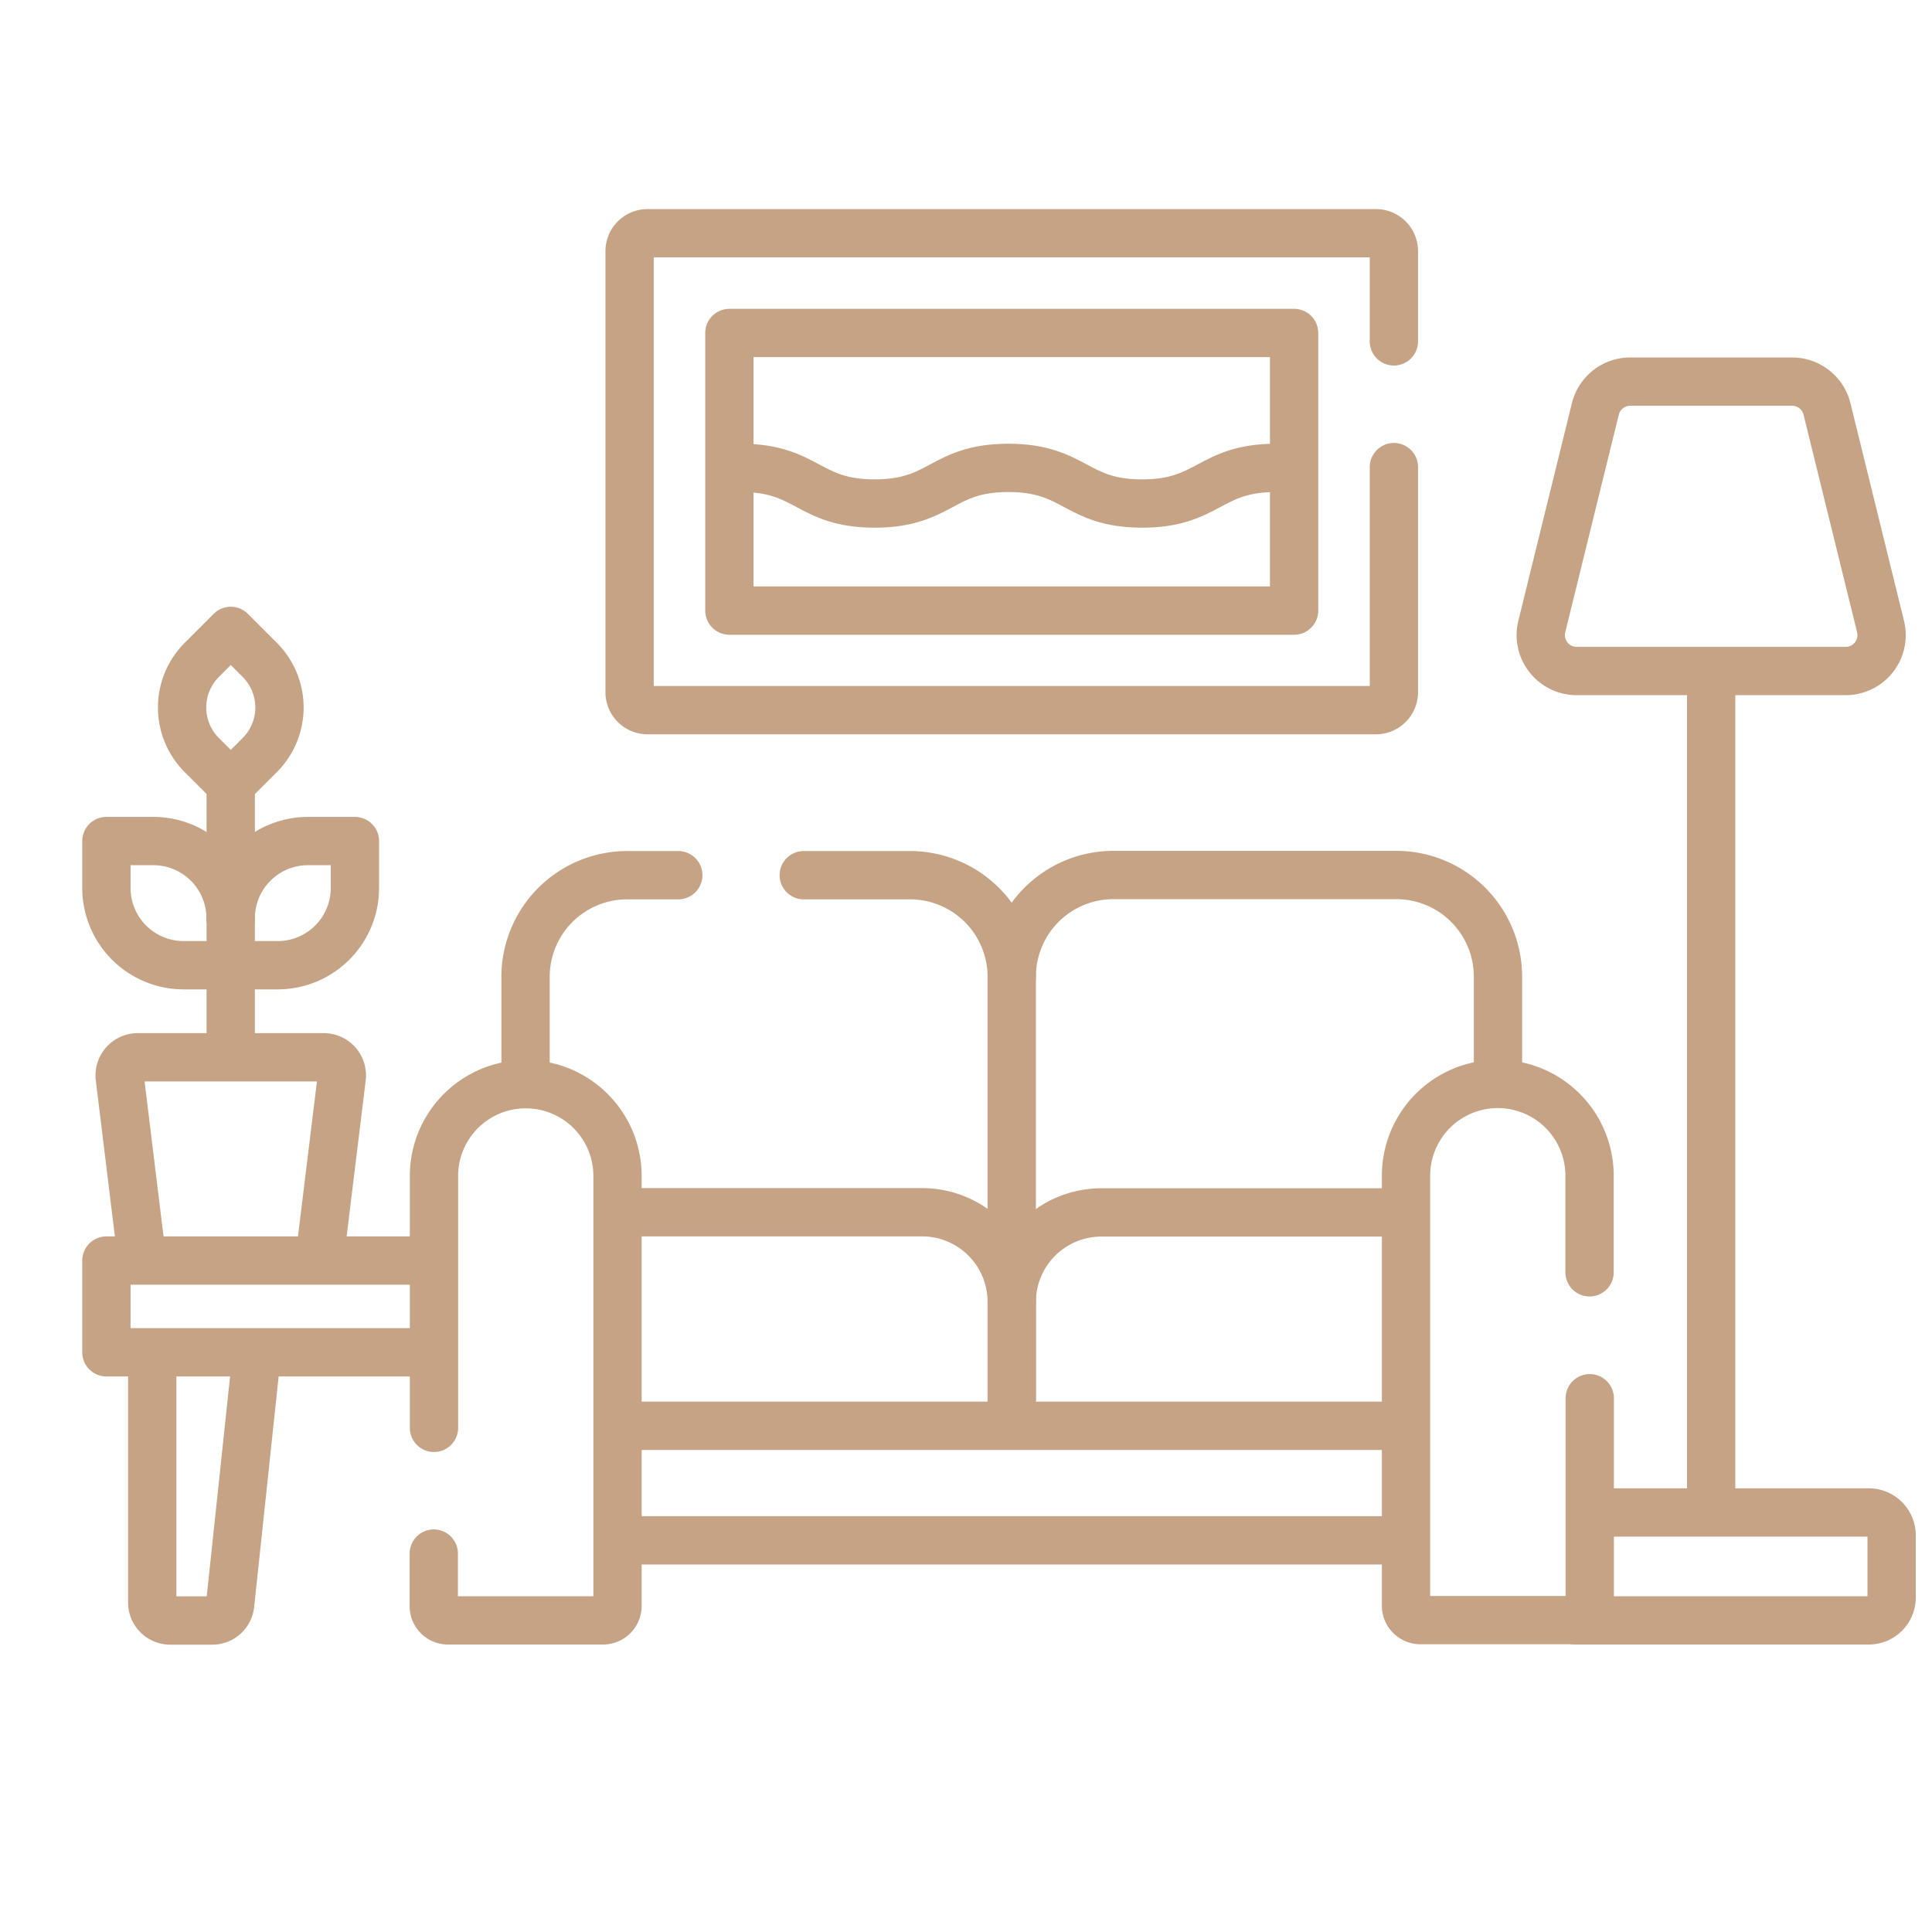
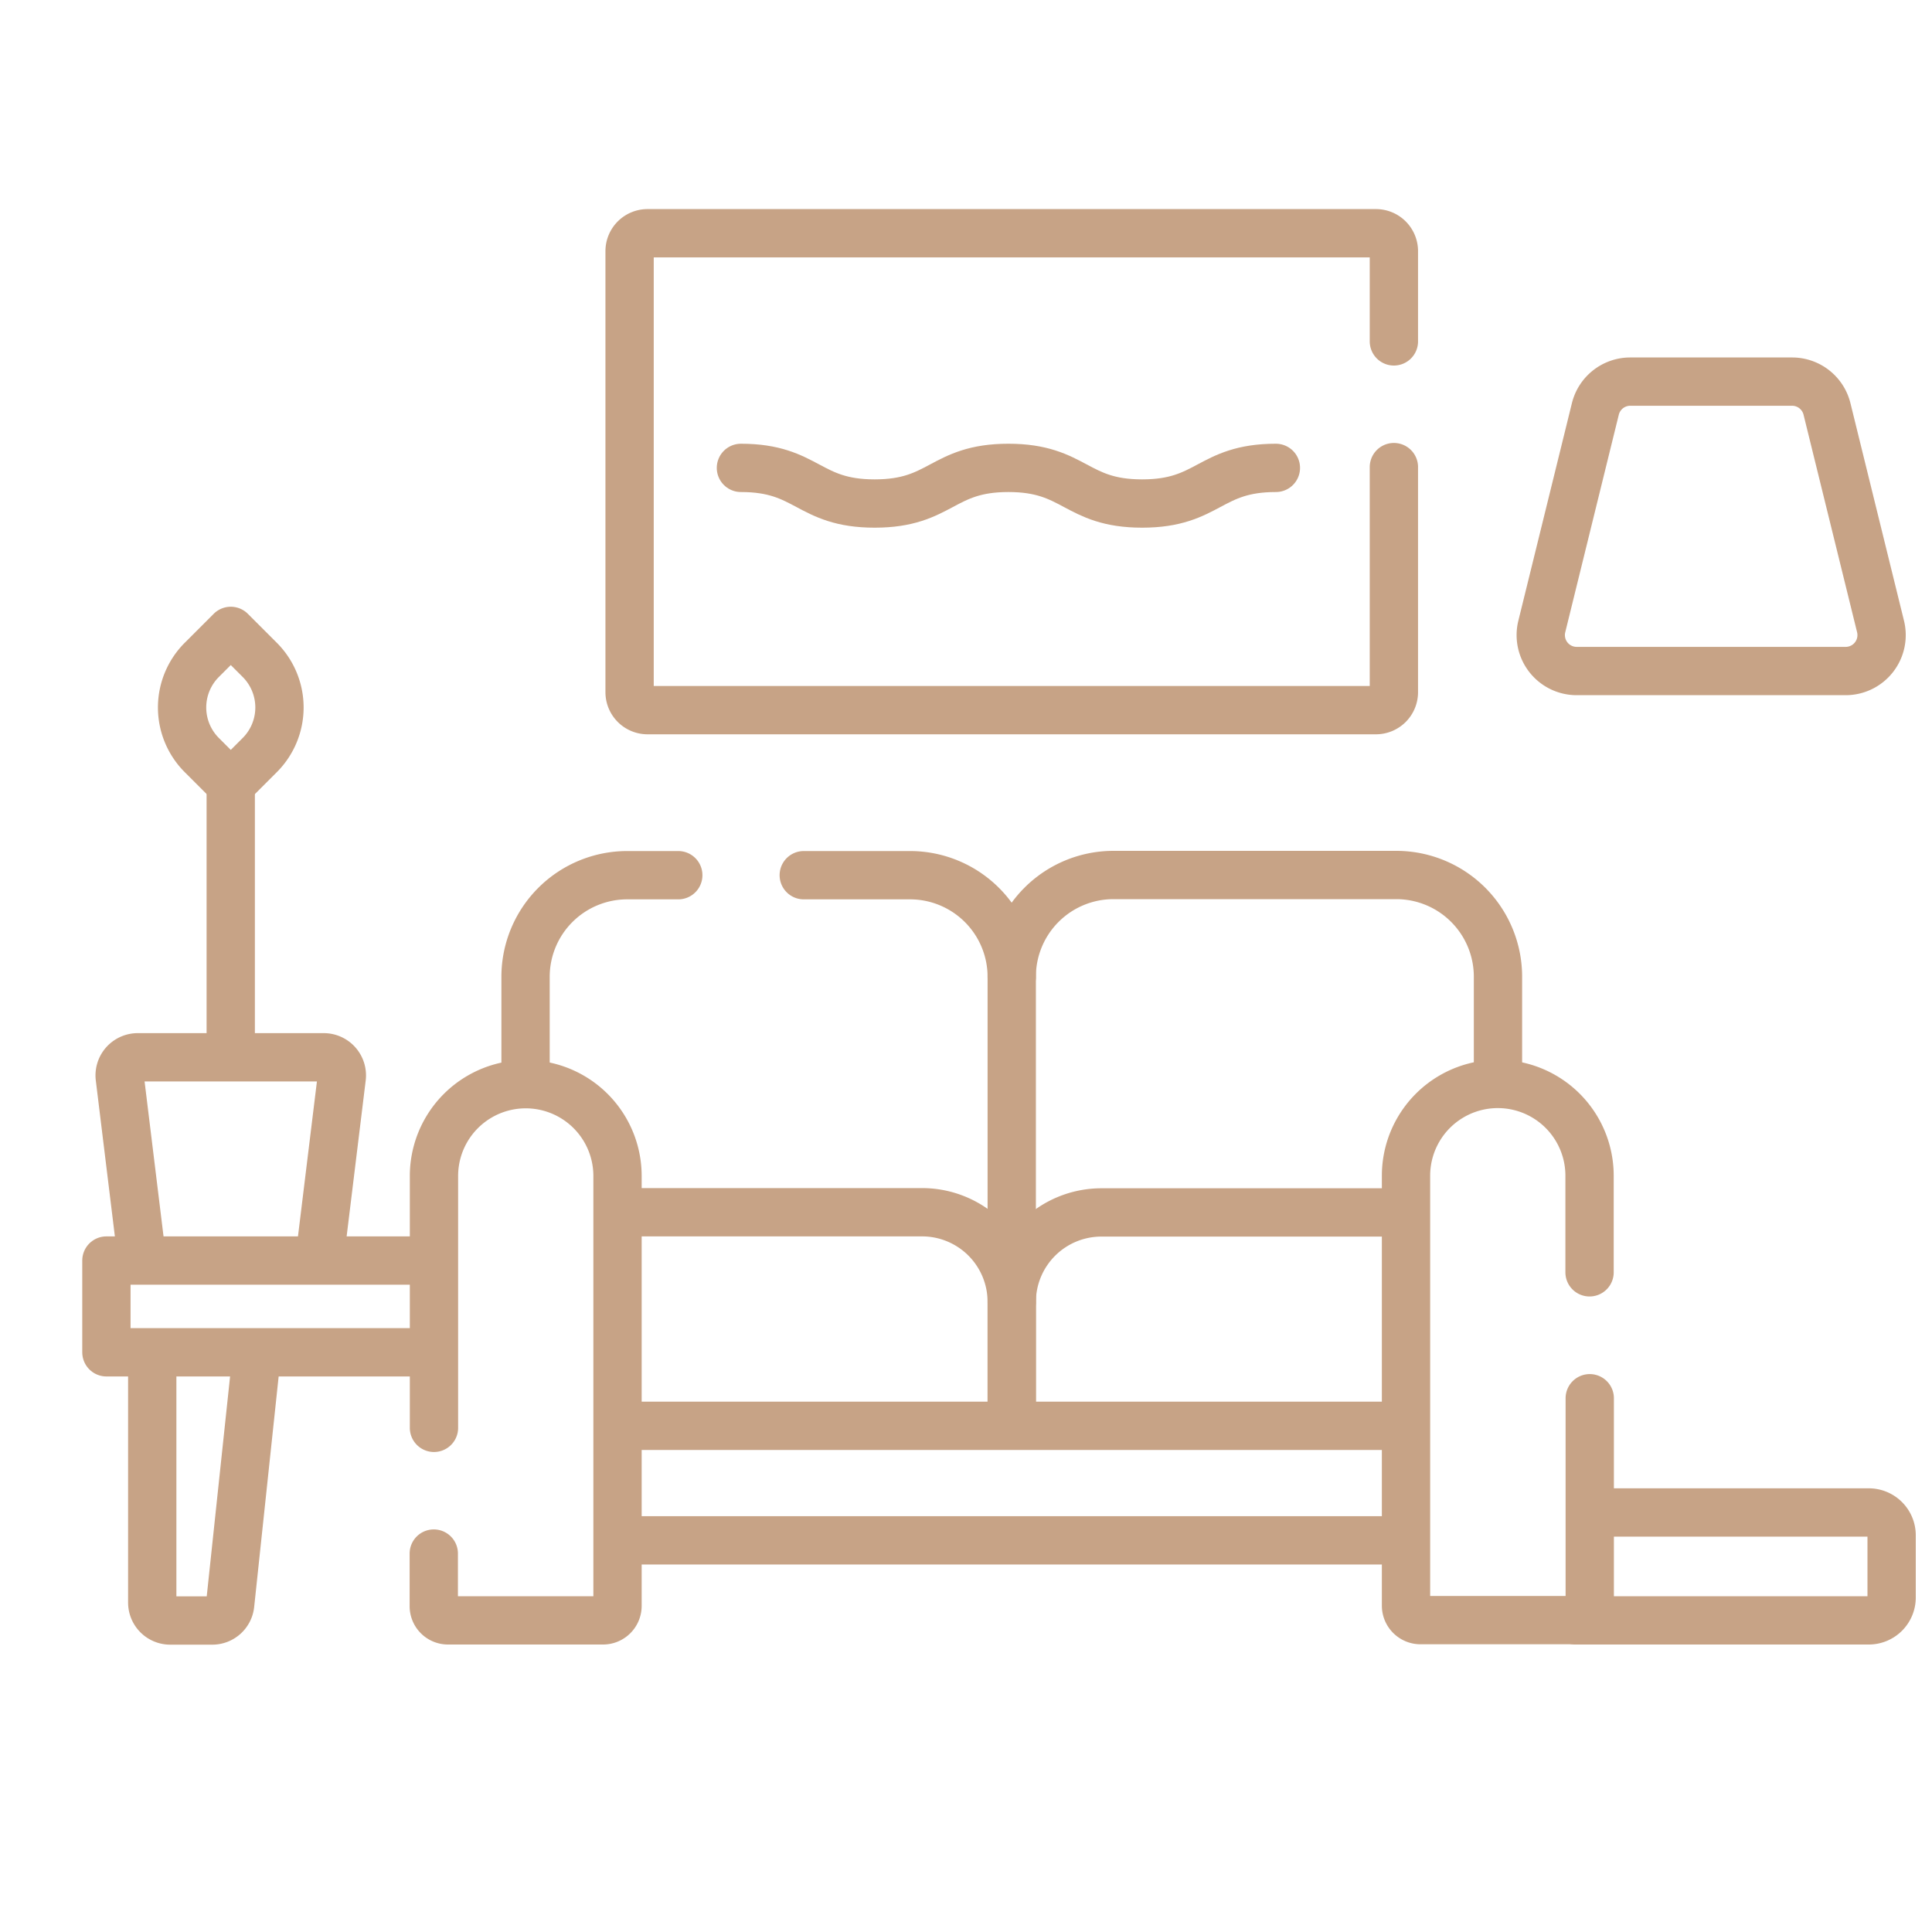
<svg xmlns="http://www.w3.org/2000/svg" width="40" height="40" viewBox="0 0 40 40">
  <defs>
    <clipPath id="clip-State-of-the-art_appliances">
      <rect width="40" height="40" />
    </clipPath>
  </defs>
  <g id="State-of-the-art_appliances" data-name="State-of-the-art appliances" clip-path="url(#clip-State-of-the-art_appliances)">
    <g id="living-room_1_" data-name="living-room (1)" transform="translate(-5.297 -58.069)">
      <path id="Path_98050" data-name="Path 98050" d="M14.131,350.849H7.5v-1.9h6.713" transform="translate(0 -264.782)" fill="none" stroke="#c7a386" stroke-linecap="round" stroke-linejoin="round" stroke-miterlimit="10" stroke-width="1" />
      <g id="Group_71721" data-name="Group 71721" transform="translate(7.5 71.137)">
        <line id="Line_685" data-name="Line 685" y2="5.5" transform="translate(2.574 3.165)" fill="none" stroke="#c7a386" stroke-linecap="round" stroke-linejoin="round" stroke-miterlimit="10" stroke-width="1" />
        <path id="Path_98051" data-name="Path 98051" d="M29.606,176.857l-.6-.6a1.394,1.394,0,0,1,0-1.971l.6-.6.6.6a1.394,1.394,0,0,1,0,1.971Z" transform="translate(-27.031 -173.692)" fill="none" stroke="#c7a386" stroke-linecap="round" stroke-linejoin="round" stroke-miterlimit="10" stroke-width="1" />
-         <path id="Path_98052" data-name="Path 98052" d="M10.074,234.6H9.1a1.6,1.6,0,0,1-1.6-1.6v-.971h.971a1.6,1.6,0,0,1,1.6,1.6" transform="translate(-7.5 -227.684)" fill="none" stroke="#c7a386" stroke-linecap="round" stroke-linejoin="round" stroke-miterlimit="10" stroke-width="1" />
-         <path id="Path_98053" data-name="Path 98053" d="M42.12,234.6h.971a1.6,1.6,0,0,0,1.6-1.6v-.971h-.971a1.6,1.6,0,0,0-1.6,1.6" transform="translate(-39.546 -227.684)" fill="none" stroke="#c7a386" stroke-linecap="round" stroke-linejoin="round" stroke-miterlimit="10" stroke-width="1" />
        <path id="Path_98054" data-name="Path 98054" d="M11.632,296.413l-.448-3.662a.375.375,0,0,1,.372-.421h3.851a.375.375,0,0,1,.372.421l-.444,3.63" transform="translate(-10.907 -283.508)" fill="none" stroke="#c7a386" stroke-linecap="round" stroke-linejoin="round" stroke-miterlimit="10" stroke-width="1" />
      </g>
      <path id="Path_98055" data-name="Path 98055" d="M22.419,377.429l-.531,5a.372.372,0,0,1-.37.332h-.871a.372.372,0,0,1-.372-.372v-4.949" transform="translate(-11.826 -291.141)" fill="none" stroke="#c7a386" stroke-linecap="round" stroke-linejoin="round" stroke-miterlimit="10" stroke-width="1" />
      <path id="Path_98056" data-name="Path 98056" d="M413.144,110.186h-5.57a.744.744,0,0,1-.722-.921l1.109-4.505a.744.744,0,0,1,.722-.566h3.352a.744.744,0,0,1,.722.566l1.109,4.505A.744.744,0,0,1,413.144,110.186Z" transform="translate(-369.634 -38.224)" fill="none" stroke="#c7a386" stroke-linecap="round" stroke-linejoin="round" stroke-miterlimit="10" stroke-width="1" />
-       <line id="Line_686" data-name="Line 686" y2="17.002" transform="translate(40.725 72.205)" fill="none" stroke="#c7a386" stroke-linecap="round" stroke-linejoin="round" stroke-miterlimit="10" stroke-width="1" />
      <path id="Path_98057" data-name="Path 98057" d="M417,419.056h5.589a.473.473,0,0,1,.473.473v1.288a.473.473,0,0,1-.473.473h-6.069" transform="translate(-378.601 -329.673)" fill="none" stroke="#c7a386" stroke-linecap="round" stroke-linejoin="round" stroke-miterlimit="10" stroke-width="1" />
      <path id="Path_98058" data-name="Path 98058" d="M201.65,241.6h2.2a2.106,2.106,0,0,1,2.106,2.105" transform="translate(-179.712 -165.411)" fill="none" stroke="#c7a386" stroke-linecap="round" stroke-linejoin="round" stroke-miterlimit="10" stroke-width="1" />
      <path id="Path_98059" data-name="Path 98059" d="M124.19,245.85V243.7A2.105,2.105,0,0,1,126.3,241.6h1.052" transform="translate(-108.012 -165.411)" fill="none" stroke="#c7a386" stroke-linecap="round" stroke-linejoin="round" stroke-miterlimit="10" stroke-width="1" />
      <path id="Path_98060" data-name="Path 98060" d="M259.56,250.433V243.7a2.106,2.106,0,0,1,2.106-2.106h5.855a2.106,2.106,0,0,1,2.106,2.106v2.057" transform="translate(-233.316 -165.409)" fill="none" stroke="#c7a386" stroke-linecap="round" stroke-linejoin="round" stroke-miterlimit="10" stroke-width="1" />
      <path id="Path_98061" data-name="Path 98061" d="M98.64,309.536v1.089a.294.294,0,0,0,.294.294h3.21a.3.3,0,0,0,.3-.294v-8.907a1.9,1.9,0,0,0-3.8,0v5.215" transform="translate(-84.362 -219.302)" fill="none" stroke="#c7a386" stroke-linecap="round" stroke-linejoin="round" stroke-miterlimit="10" stroke-width="1" />
      <path id="Path_98062" data-name="Path 98062" d="M373.18,306.32v4.3a.294.294,0,0,1-.294.294h-3.21a.3.3,0,0,1-.3-.294v-8.907a1.9,1.9,0,1,1,3.8,0v2" transform="translate(-334.969 -219.302)" fill="none" stroke="#c7a386" stroke-linecap="round" stroke-linejoin="round" stroke-miterlimit="10" stroke-width="1" />
      <path id="Path_98063" data-name="Path 98063" d="M153.173,335.457h6.054a1.857,1.857,0,0,1,1.857,1.857V339.8" transform="translate(-134.84 -252.29)" fill="none" stroke="#c7a386" stroke-linecap="round" stroke-linejoin="round" stroke-miterlimit="10" stroke-width="1" />
      <path id="Path_98064" data-name="Path 98064" d="M259.56,339.7v-2.382a1.857,1.857,0,0,1,1.857-1.857h6.137" transform="translate(-233.316 -252.29)" fill="none" stroke="#c7a386" stroke-linecap="round" stroke-linejoin="round" stroke-miterlimit="10" stroke-width="1" />
      <line id="Line_687" data-name="Line 687" x1="15.905" transform="translate(18.333 89.96)" fill="none" stroke="#c7a386" stroke-linecap="round" stroke-linejoin="round" stroke-miterlimit="10" stroke-width="1" />
      <line id="Line_688" data-name="Line 688" x2="15.905" transform="translate(18.333 87.589)" fill="none" stroke="#c7a386" stroke-linecap="round" stroke-linejoin="round" stroke-miterlimit="10" stroke-width="1" />
      <g id="Group_71722" data-name="Group 71722" transform="translate(18.333 62.898)">
        <path id="Path_98065" data-name="Path 98065" d="M168.993,67.74V72.4a.372.372,0,0,1-.372.372h-15.08a.372.372,0,0,1-.372-.372V63.27a.371.371,0,0,1,.372-.372h15.08a.371.371,0,0,1,.372.372v1.867" transform="translate(-153.17 -62.898)" fill="none" stroke="#c7a386" stroke-linecap="round" stroke-linejoin="round" stroke-miterlimit="10" stroke-width="1" />
-         <rect id="Rectangle_14210" data-name="Rectangle 14210" width="11.692" height="5.748" transform="translate(2.065 2.065)" fill="none" stroke="#c7a386" stroke-linecap="round" stroke-linejoin="round" stroke-miterlimit="10" stroke-width="1" />
        <path id="Path_98066" data-name="Path 98066" d="M184.153,128.222c1.384,0,1.384.738,2.769.738s1.384-.738,2.769-.738,1.385.738,2.769.738,1.385-.738,2.769-.738" transform="translate(-181.849 -123.364)" fill="none" stroke="#c7a386" stroke-linecap="round" stroke-linejoin="round" stroke-miterlimit="10" stroke-width="1" />
      </g>
    </g>
  </g>
</svg>